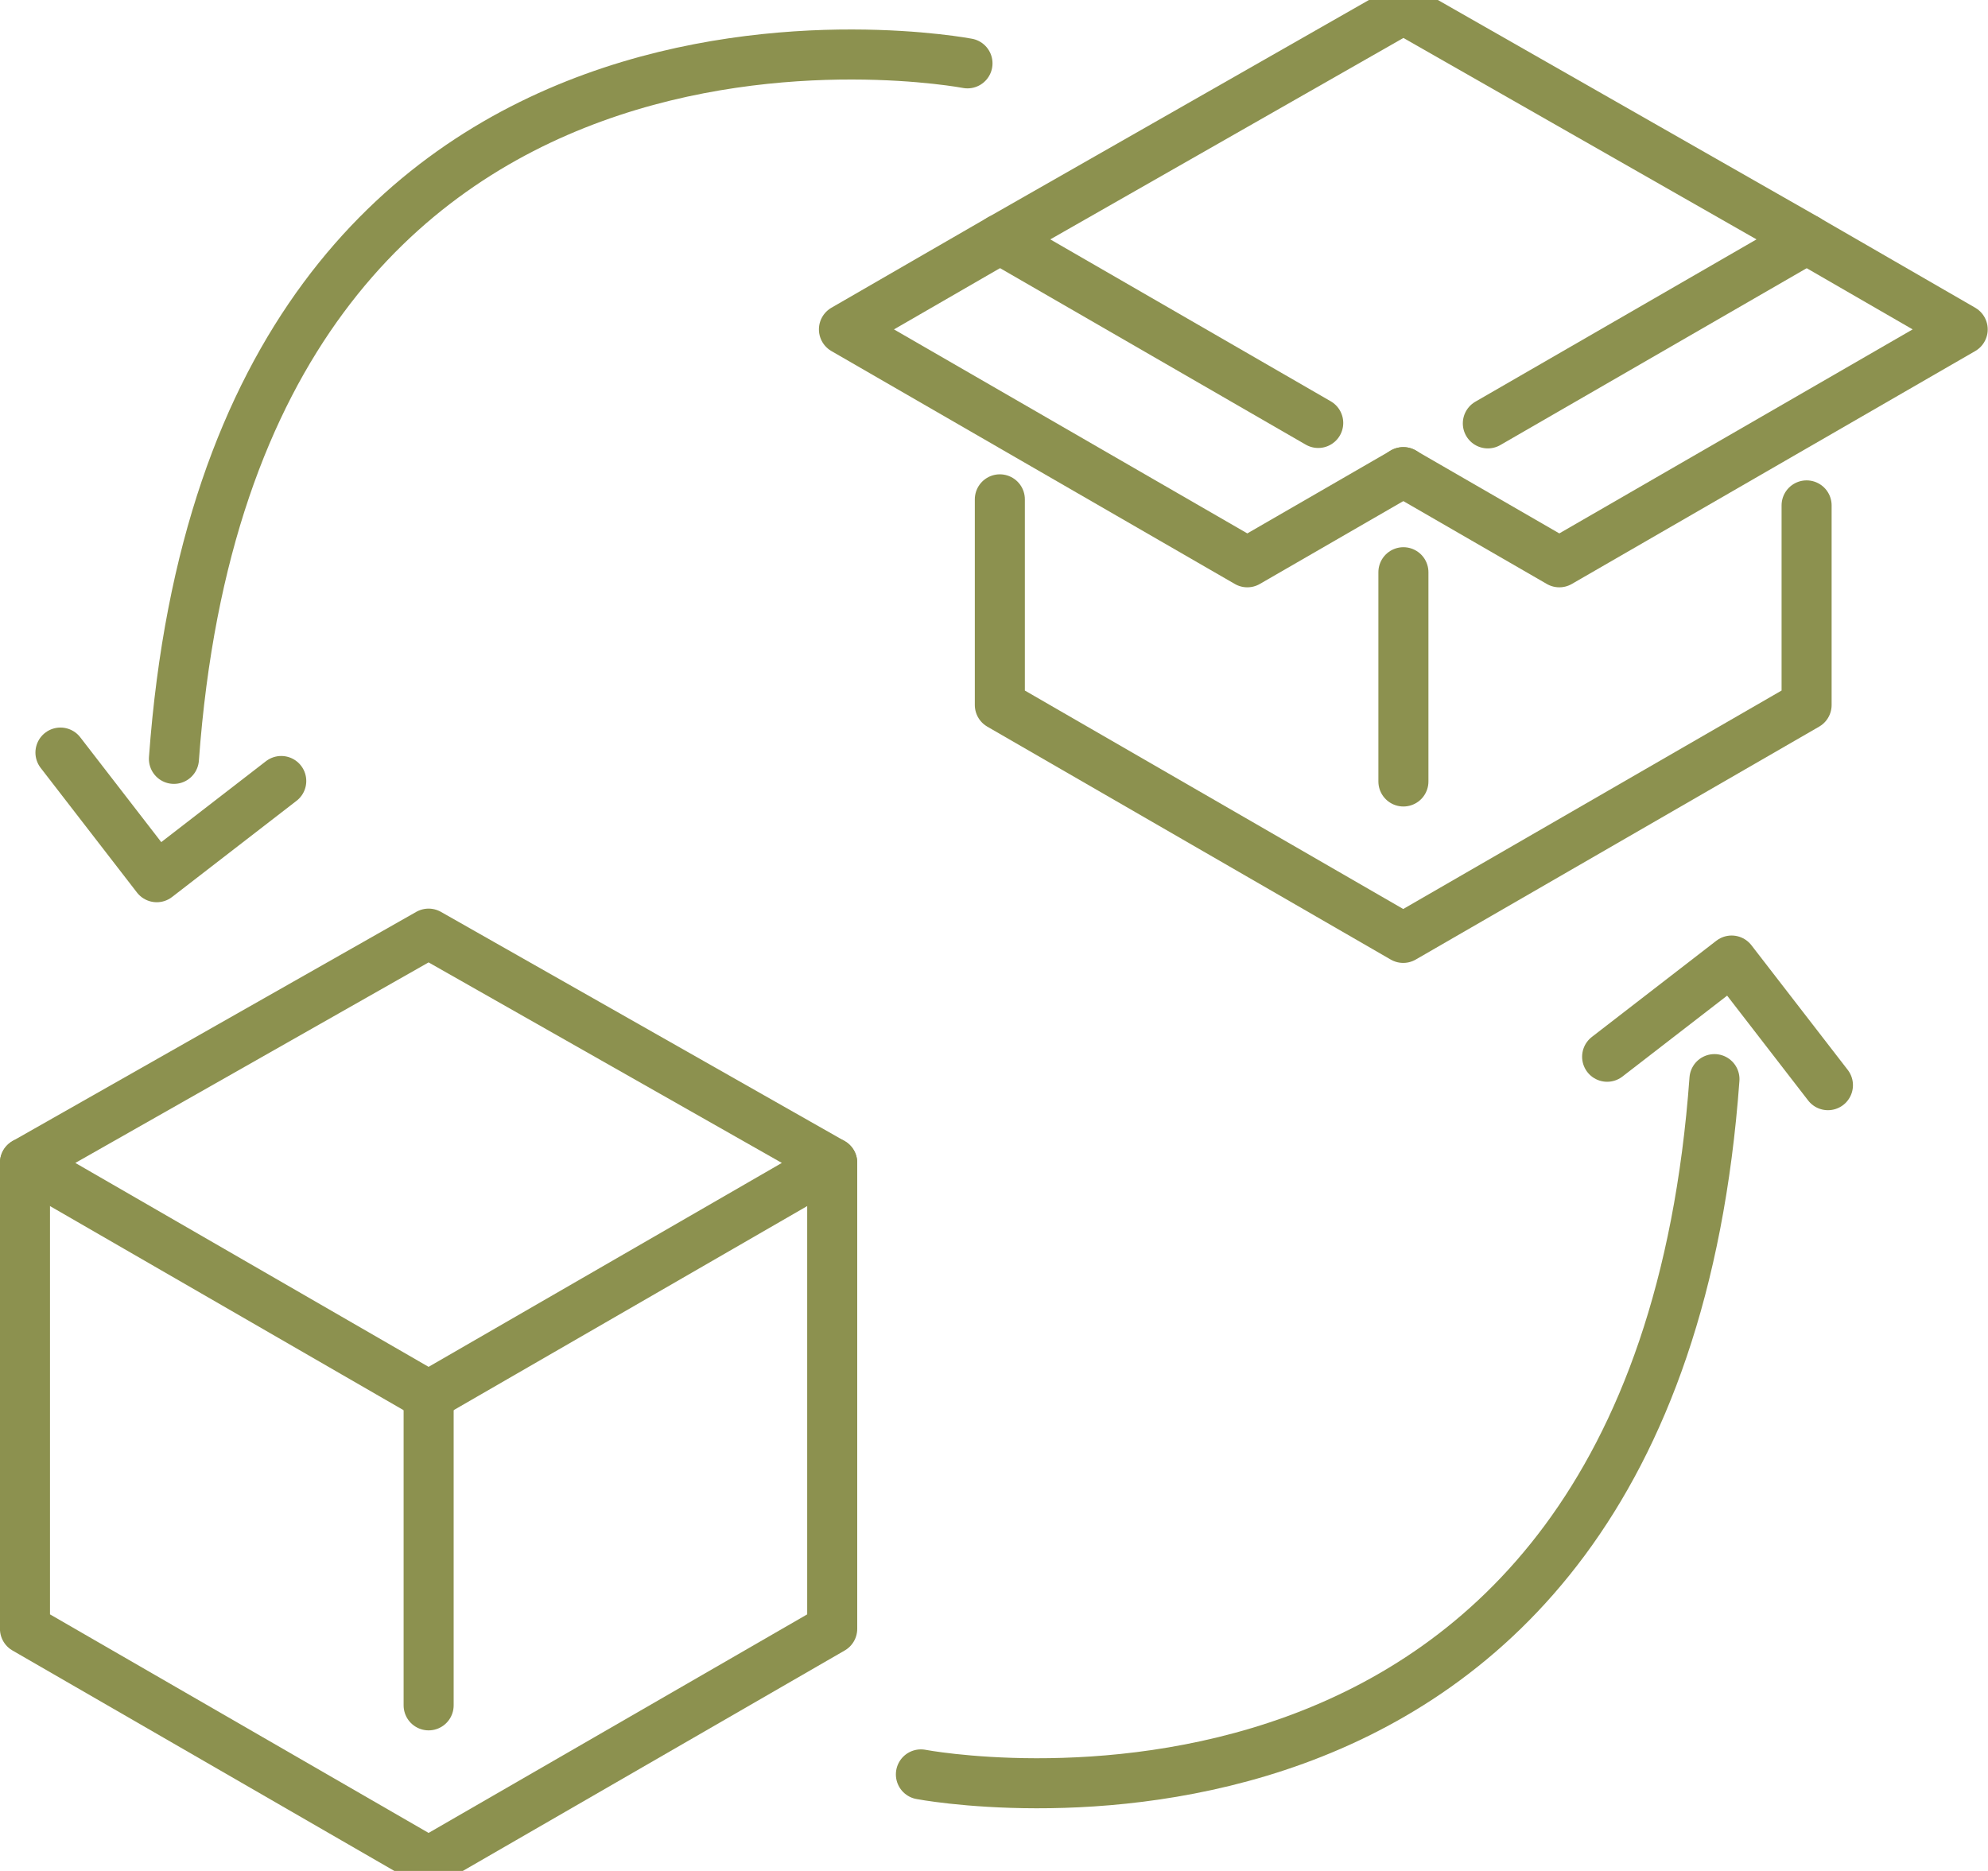
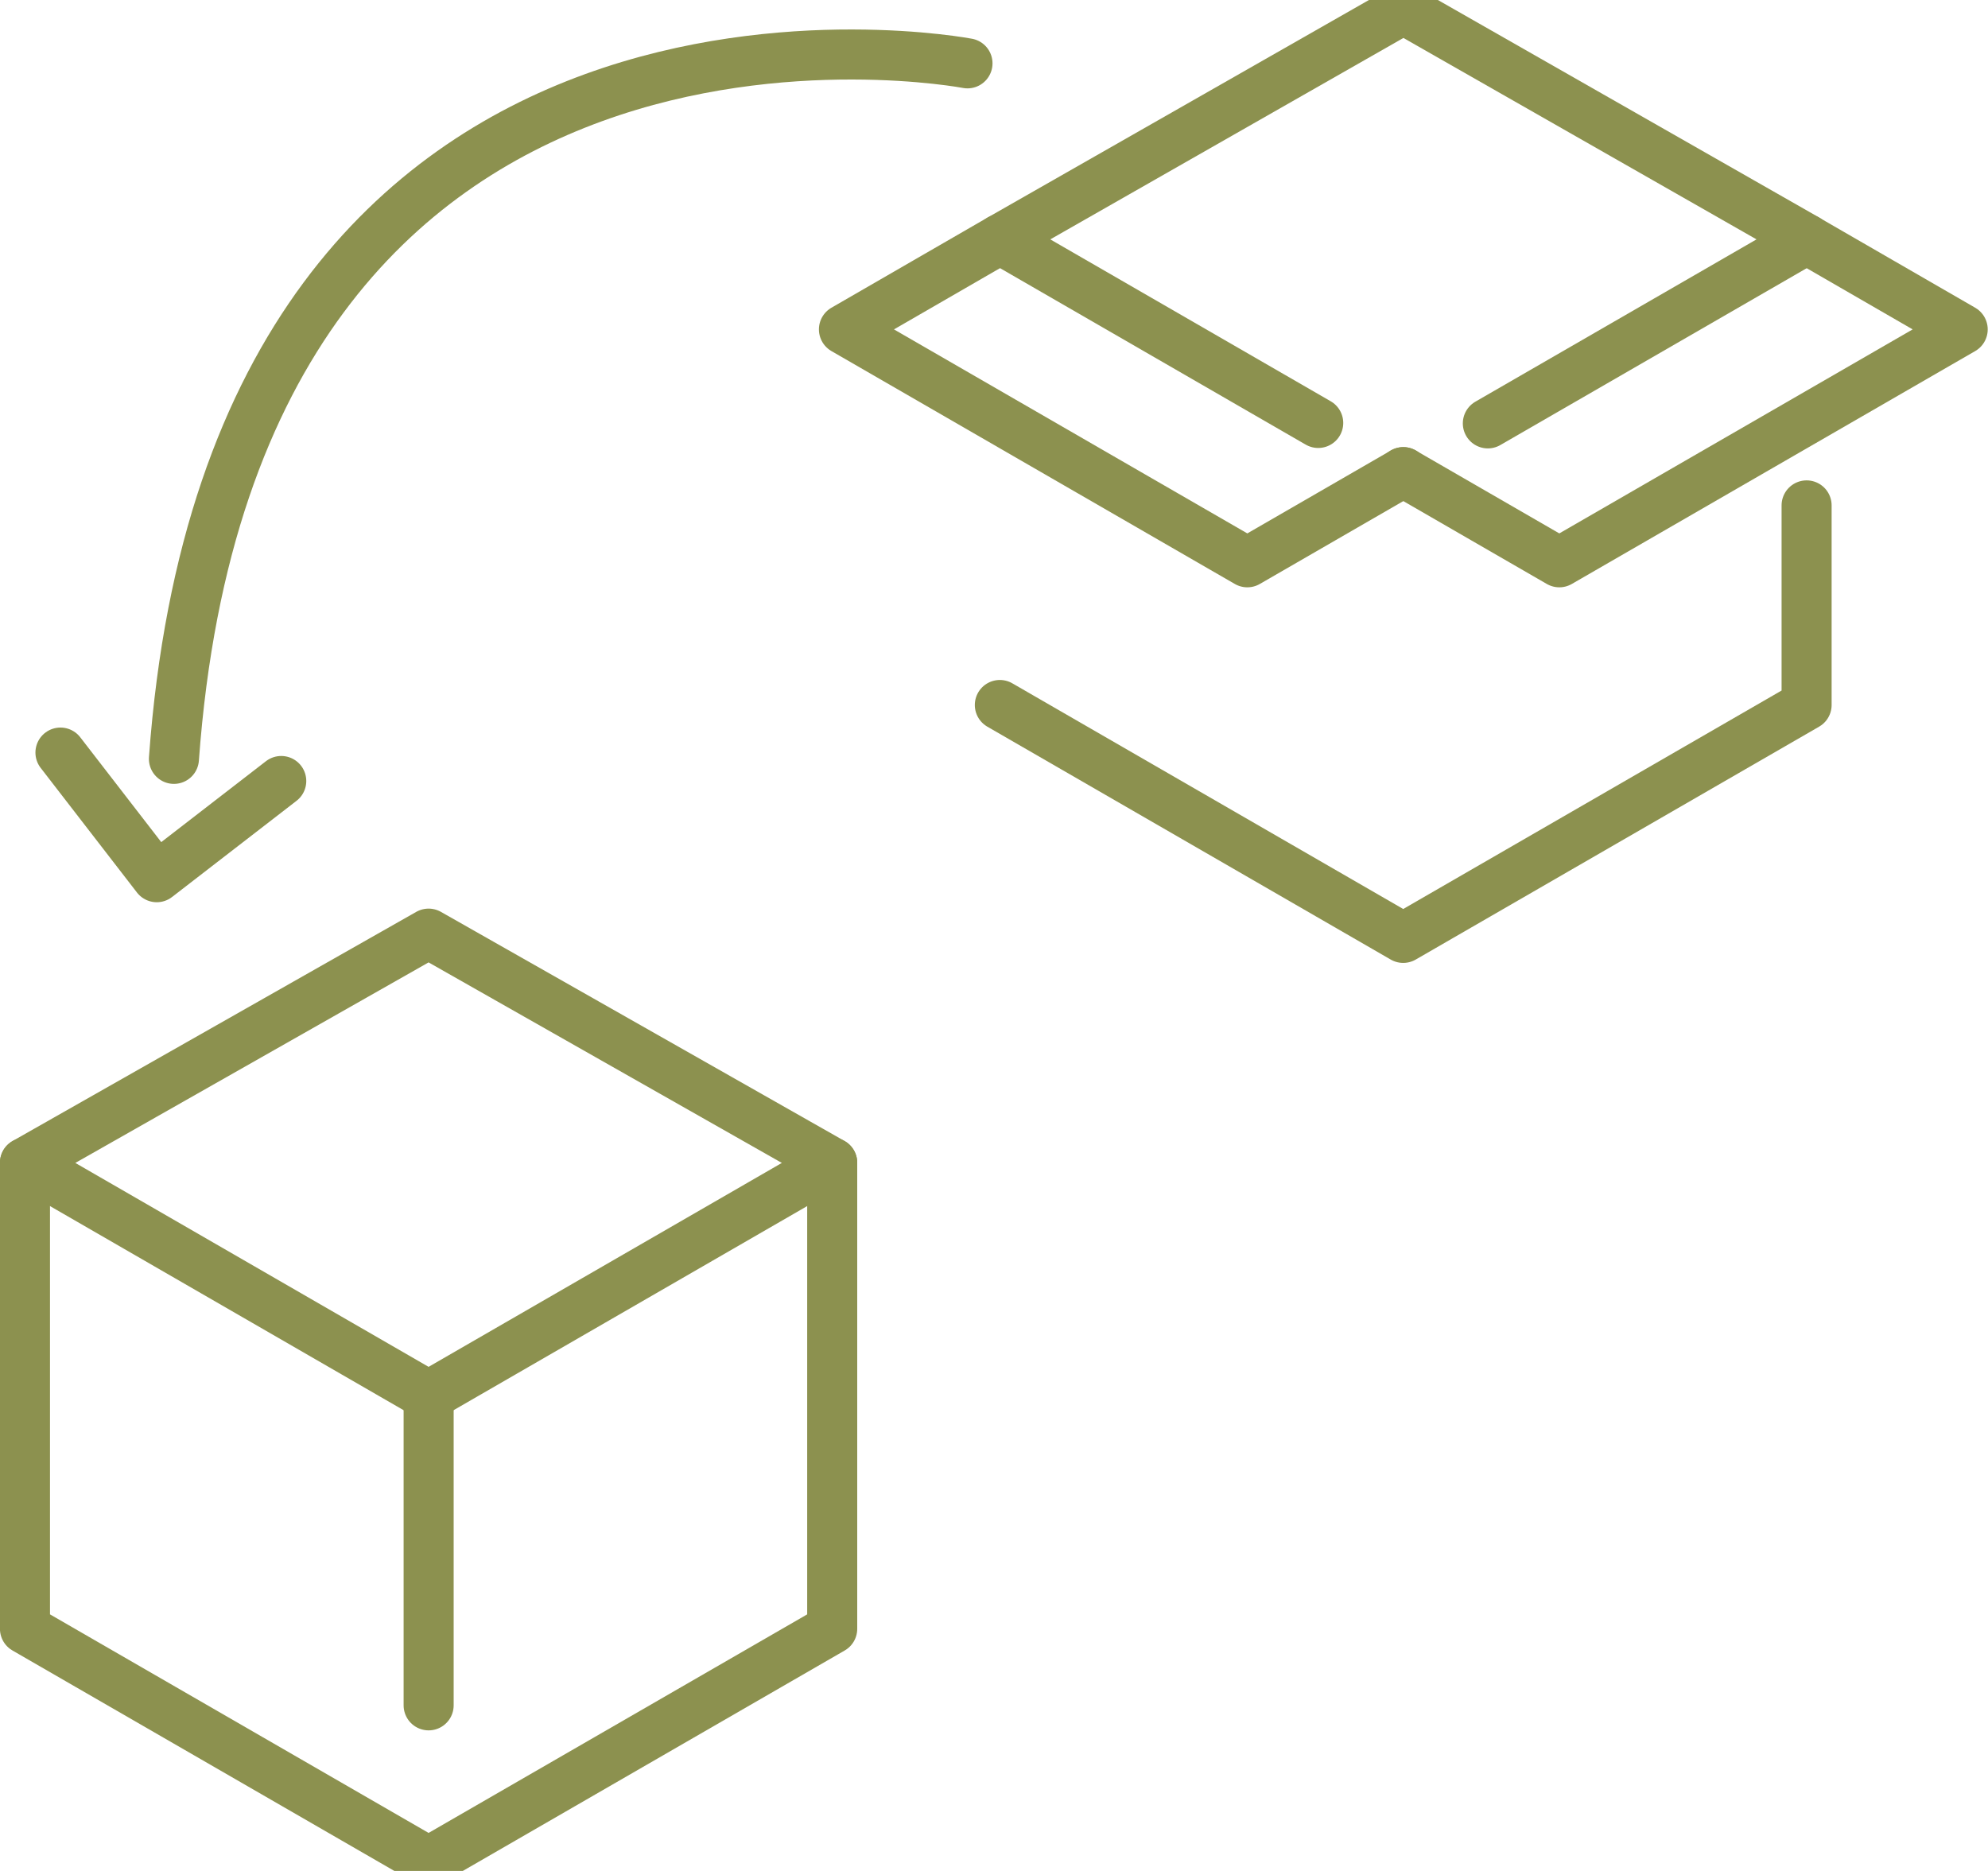
<svg xmlns="http://www.w3.org/2000/svg" preserveAspectRatio="xMidYMid slice" width="68px" height="64px" viewBox="0 0 42.029 40.228">
  <g id="Gruppe_5344" data-name="Gruppe 5344" transform="translate(-1338.106 -571.416)">
    <g id="Gruppe_5340" data-name="Gruppe 5340">
      <path id="Pfad_3271" data-name="Pfad 3271" d="M1365.975,580.694l-6.727-3.884,8.528-4.865,8.528,4.865-6.743,3.893" fill="none" stroke="#8c914f" stroke-linecap="round" stroke-linejoin="round" stroke-width="1.058" />
-       <path id="Pfad_3272" data-name="Pfad 3272" d="M1376.3,582.437v4.22l-2.349,1.356-6.179,3.568-8.528-4.924v-4.348" fill="none" stroke="#8c914f" stroke-linecap="round" stroke-linejoin="round" stroke-width="1.058" />
-       <line id="Linie_778" data-name="Linie 778" y2="4.424" transform="translate(1367.776 583.85)" fill="none" stroke="#8c914f" stroke-linecap="round" stroke-linejoin="round" stroke-width="1.058" />
+       <path id="Pfad_3272" data-name="Pfad 3272" d="M1376.3,582.437v4.22l-2.349,1.356-6.179,3.568-8.528-4.924" fill="none" stroke="#8c914f" stroke-linecap="round" stroke-linejoin="round" stroke-width="1.058" />
      <path id="Pfad_3273" data-name="Pfad 3273" d="M1376.3,576.81l3.3,1.906-8.528,4.924-3.3-1.906" fill="none" stroke="#8c914f" stroke-linecap="round" stroke-linejoin="round" stroke-width="1.058" />
      <path id="Pfad_3274" data-name="Pfad 3274" d="M1359.248,576.81l-3.3,1.906,8.528,4.924,3.3-1.906" fill="none" stroke="#8c914f" stroke-linecap="round" stroke-linejoin="round" stroke-width="1.058" />
    </g>
    <g id="Gruppe_5341" data-name="Gruppe 5341">
      <path id="Pfad_3275" data-name="Pfad 3275" d="M1347.167,591.491l8.533,4.844-8.533,4.926-8.533-4.926Z" fill="none" stroke="#8c914f" stroke-linecap="round" stroke-linejoin="round" stroke-width="1.058" />
      <path id="Pfad_3276" data-name="Pfad 3276" d="M1355.7,596.336v9.853l-8.533,4.926-8.533-4.926v-9.853" fill="none" stroke="#8c914f" stroke-linecap="round" stroke-linejoin="round" stroke-width="1.058" />
      <line id="Linie_779" data-name="Linie 779" y2="6.545" transform="translate(1347.168 601.262)" fill="none" stroke="#8c914f" stroke-linecap="round" stroke-linejoin="round" stroke-width="1.058" />
    </g>
    <g id="Gruppe_5342" data-name="Gruppe 5342">
-       <path id="Pfad_3277" data-name="Pfad 3277" d="M1357.575,609.267s15.493,2.966,16.777-14.7" fill="none" stroke="#8c914f" stroke-linecap="round" stroke-linejoin="round" stroke-width="1.058" />
-       <path id="Pfad_3278" data-name="Pfad 3278" d="M1372.083,594.094l2.632-2.034,2.036,2.635" fill="none" stroke="#8c914f" stroke-linecap="round" stroke-linejoin="round" stroke-width="1.058" />
-     </g>
+       </g>
    <g id="Gruppe_5343" data-name="Gruppe 5343">
      <path id="Pfad_3279" data-name="Pfad 3279" d="M1358.56,573.091s-15.493-2.965-16.777,14.705" fill="none" stroke="#8c914f" stroke-linecap="round" stroke-linejoin="round" stroke-width="1.058" />
      <path id="Pfad_3280" data-name="Pfad 3280" d="M1344.052,588.264l-2.632,2.034-2.036-2.635" fill="none" stroke="#8c914f" stroke-linecap="round" stroke-linejoin="round" stroke-width="1.058" />
    </g>
  </g>
</svg>